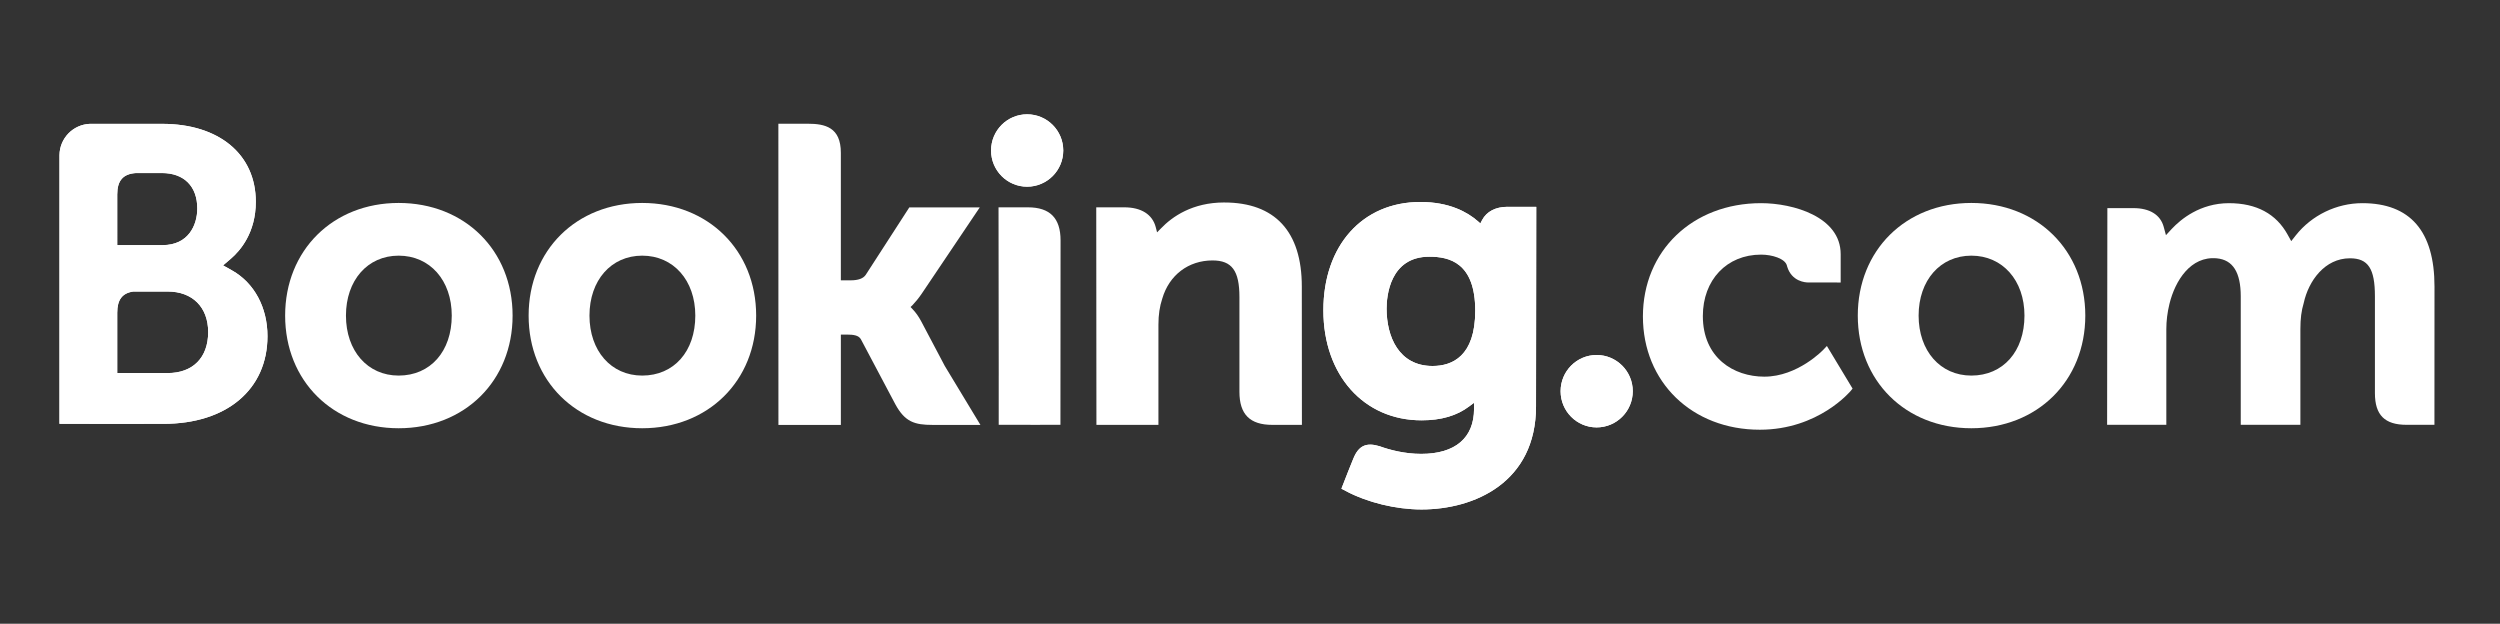
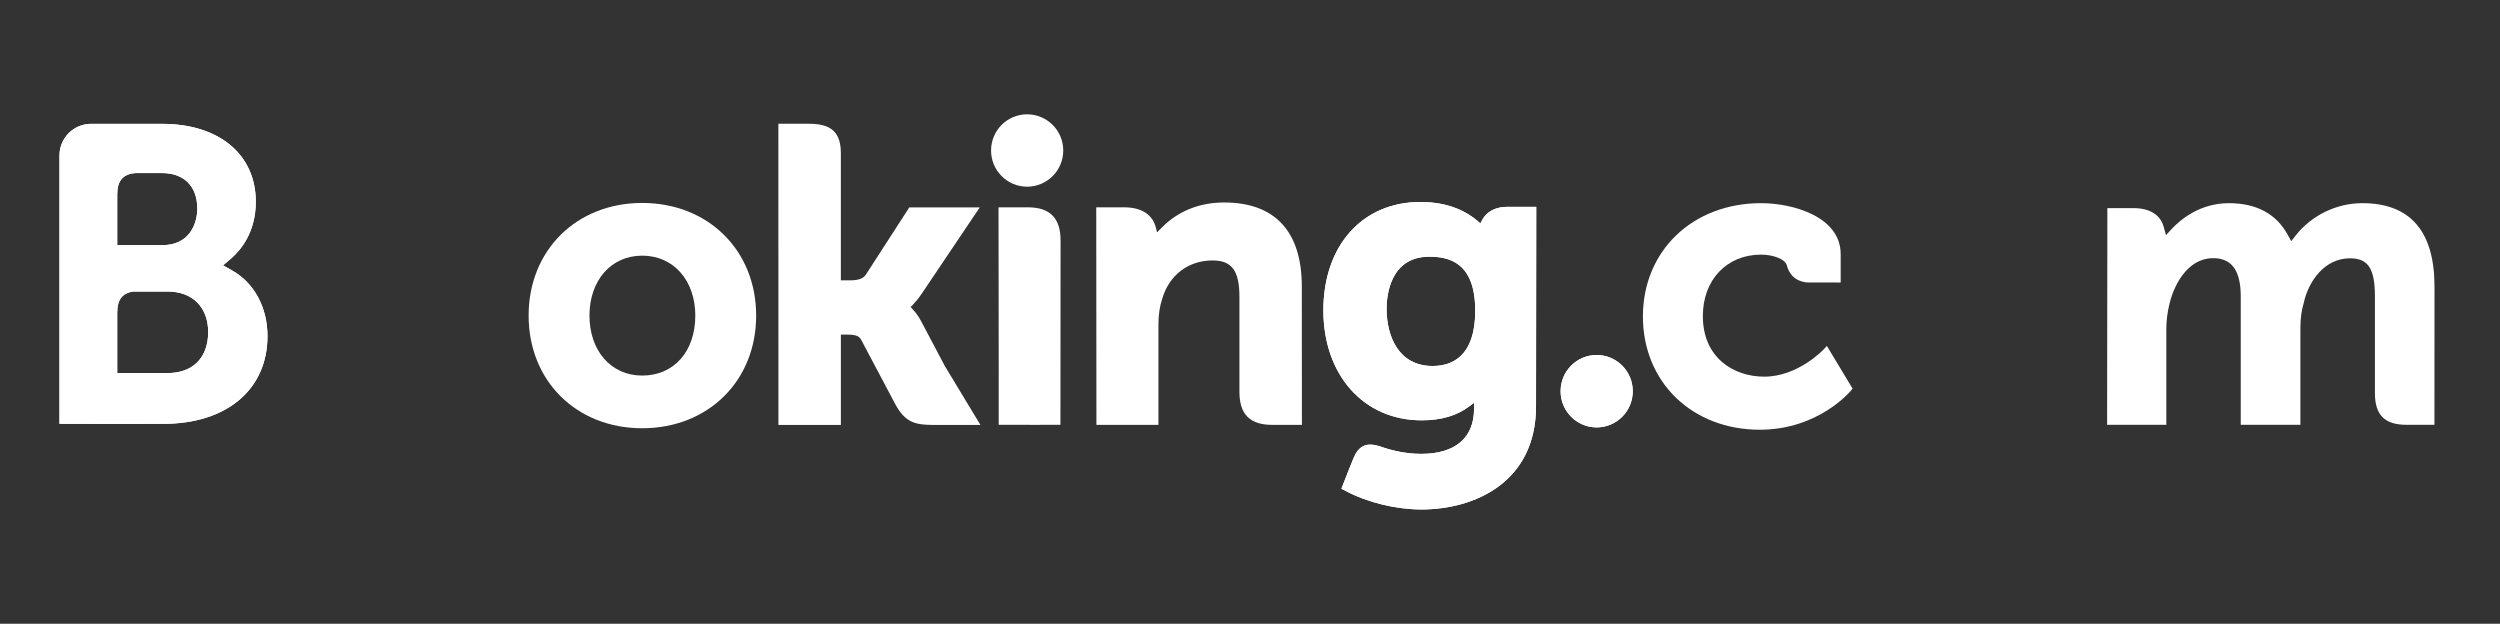
<svg xmlns="http://www.w3.org/2000/svg" id="Livello_1" x="0px" y="0px" width="283.465px" height="70.725px" viewBox="-760.232 1158.138 283.465 70.725" xml:space="preserve">
  <rect x="-760.232" y="1158.138" width="283.465" height="70.725" fill="#333333" stroke="none" />
  <g>
-     <path fill="#FFFFFF" d="M-536.709,1200.723c-3.523,0-5.979-2.799-5.979-6.8c0-3.999,2.456-6.797,5.979-6.797 c3.538,0,6.023,2.798,6.023,6.797C-530.686,1197.987-533.111,1200.723-536.709,1200.723L-536.709,1200.723z M-536.709,1181.15 c-7.463,0-12.876,5.373-12.876,12.773c0,7.4,5.413,12.772,12.876,12.772c7.478,0,12.921-5.372,12.921-12.772 C-523.788,1186.523-529.23,1181.15-536.709,1181.15" />
    <path fill="#FFFFFF" d="M-492.381,1181.175c-2.917,0-5.737,1.366-7.548,3.657l-0.51,0.646l-0.4-0.722 c-1.302-2.375-3.544-3.581-6.66-3.581c-3.268,0-5.46,1.823-6.478,2.907l-0.666,0.722l-0.257-0.949 c-0.372-1.366-1.588-2.119-3.431-2.119h-2.955l-0.029,24.57h6.714v-10.846c0-0.95,0.118-1.89,0.356-2.873 c0.642-2.621,2.403-5.44,5.364-5.158c1.826,0.175,2.718,1.586,2.718,4.312v14.565h6.762v-10.846c0-1.187,0.111-2.076,0.379-2.968 c0.544-2.502,2.383-5.067,5.24-5.067c2.067,0,2.832,1.171,2.832,4.315v10.974c0,2.483,1.107,3.592,3.588,3.592h3.16l0.006-15.686 c0-6.266-2.759-9.446-8.187-9.446" />
    <path fill="#FFFFFF" d="M-553.473,1197.775c-0.02,0.024-2.909,3.071-6.713,3.071c-3.466,0-6.967-2.127-6.967-6.874 c0-4.099,2.715-6.963,6.601-6.963c1.262,0,2.697,0.452,2.922,1.213l0.033,0.128c0.517,1.724,2.084,1.816,2.392,1.816l3.679,0.004 v-3.216c0-4.241-5.395-5.78-9.026-5.78c-7.764,0-13.397,5.405-13.397,12.849c0,7.441,5.572,12.839,13.255,12.839 c6.666,0,10.291-4.382,10.325-4.425l0.193-0.237l-2.913-4.833L-553.473,1197.775" />
-     <path fill="#FFFFFF" d="M-715.031,1200.723c-3.525,0-5.975-2.799-5.975-6.8c0-3.999,2.449-6.797,5.975-6.797 c3.545,0,6.022,2.798,6.022,6.797C-709.01,1197.987-711.435,1200.723-715.031,1200.723L-715.031,1200.723z M-715.031,1181.15 c-7.457,0-12.87,5.373-12.87,12.773c0,7.4,5.412,12.772,12.87,12.772c7.485,0,12.92-5.372,12.92-12.772 C-702.111,1186.523-707.546,1181.15-715.031,1181.15" />
    <path fill="#FFFFFF" d="M-687.415,1200.723c-3.525,0-5.979-2.799-5.979-6.8c0-3.999,2.454-6.797,5.979-6.797 c3.538,0,6.021,2.798,6.021,6.797C-681.394,1197.987-683.818,1200.723-687.415,1200.723L-687.415,1200.723z M-687.415,1181.15 c-7.465,0-12.878,5.373-12.878,12.773c0,7.4,5.413,12.772,12.878,12.772c7.478,0,12.921-5.372,12.921-12.772 C-674.494,1186.523-679.937,1181.15-687.415,1181.15" />
    <path fill="#FFFFFF" d="M-655.786,1194.562c-0.29-0.546-0.622-1.007-0.976-1.374l-0.225-0.24l0.237-0.227 c0.342-0.361,0.692-0.789,1.03-1.285l6.581-9.783h-7.989l-4.945,7.653c-0.28,0.41-0.845,0.617-1.691,0.617h-1.127v-14.468 c0-2.894-1.803-3.288-3.75-3.288h-3.334l0.006,34.151h7.079v-10.244h0.663c0.807,0,1.356,0.093,1.608,0.532l3.905,7.371 c1.091,2,2.178,2.341,4.223,2.341h5.425l-4.04-6.683L-655.786,1194.562" />
    <path fill="#FFFFFF" d="M-643.681,1181.646h-3.332l0.023,19.071h-0.002v5.589h3.557c0.045,0,0.081,0.005,0.125,0.005l1.657-0.005 h1.649v-0.01h0.011l0.014-20.906c0-2.522-1.206-3.744-3.7-3.744" />
    <path fill="#FFFFFF" d="M-621.42,1181.095c-3.601,0-5.898,1.6-7.186,2.952l-0.43,0.435l-0.152-0.591 c-0.378-1.449-1.653-2.246-3.572-2.246h-3.173l0.02,24.666h7.031v-11.368c0-1.112,0.145-2.076,0.438-2.956 c0.783-2.663,2.966-4.319,5.694-4.319c2.195,0,3.052,1.158,3.052,4.151v10.743c0,2.555,1.181,3.75,3.738,3.75h3.346l-0.011-15.688 c0-6.233-3.04-9.527-8.794-9.527" />
-     <path fill="#FFFFFF" d="M-647.859,1175.203c0-2.269,1.831-4.103,4.085-4.103c2.262,0,4.1,1.835,4.1,4.103 c0,2.266-1.838,4.103-4.1,4.103C-646.028,1179.305-647.859,1177.468-647.859,1175.203" />
    <path fill="#FFFFFF" d="M-583.282,1202.496c0-2.269,1.83-4.106,4.084-4.106c2.261,0,4.099,1.837,4.099,4.106 c0,2.264-1.838,4.103-4.099,4.103C-581.452,1206.599-583.282,1204.76-583.282,1202.496" />
    <g>
      <g>
        <path fill="#FFFFFF" d="M-597.799,1199.637c-3.844,0-5.212-3.354-5.212-6.496c0-1.385,0.35-5.897,4.843-5.897 c2.233,0,5.208,0.64,5.208,6.13C-592.961,1198.552-595.594,1199.637-597.799,1199.637L-597.799,1199.637z M-589.31,1181.589 c-1.334,0-2.361,0.532-2.875,1.504l-0.194,0.377l-0.326-0.283c-1.135-0.982-3.17-2.147-6.474-2.147 c-6.574,0-11.001,4.938-11.001,12.286c0,7.339,4.58,12.469,11.133,12.469c2.238,0,4.007-0.522,5.409-1.584l0.543-0.407v0.686 c0,3.294-2.131,5.112-5.993,5.112c-1.877,0-3.585-0.457-4.728-0.871c-1.492-0.45-2.366-0.078-2.971,1.419l-0.558,1.381 l-0.789,2.017l0.489,0.26c2.472,1.312,5.689,2.095,8.598,2.095c5.988,0,12.979-3.065,12.979-11.69l0.026-22.622h-3.266" />
      </g>
    </g>
    <path fill="#FFFFFF" d="M-741.216,1200.44l-5.723-0.006v-6.843c0-1.463,0.567-2.223,1.82-2.398h3.903 c2.786,0,4.586,1.757,4.588,4.599C-736.63,1198.71-738.385,1200.438-741.216,1200.44z M-746.939,1181.981v-1.801 c0-1.576,0.667-2.326,2.131-2.422h2.929c2.512,0,4.016,1.503,4.016,4.018c0,1.918-1.03,4.155-3.924,4.155h-5.151L-746.939,1181.981 z M-733.906,1188.81l-1.035-0.581l0.903-0.772c1.05-0.903,2.811-2.933,2.811-6.442c0-5.368-4.164-8.832-10.608-8.832h-7.354v-0.002 h-0.838c-1.91,0.07-3.439,1.624-3.461,3.546v30.468h3.375c0.009,0.002,0.011,0,0.014,0.002l8.408-0.002 c7.164,0,11.787-3.899,11.787-9.939c0-3.251-1.494-6.032-4.006-7.445" />
    <path fill="#FFFFFF" d="M-647.859,1175.203c0-2.269,1.831-4.103,4.085-4.103c2.262,0,4.1,1.835,4.1,4.103 c0,2.266-1.838,4.103-4.1,4.103C-646.028,1179.305-647.859,1177.468-647.859,1175.203" />
    <path fill="#FFFFFF" d="M-583.282,1202.496c0-2.269,1.83-4.106,4.084-4.106c2.261,0,4.099,1.837,4.099,4.106 c0,2.264-1.838,4.103-4.099,4.103C-581.452,1206.599-583.282,1204.76-583.282,1202.496" />
    <g>
      <g>
        <path fill="#FFFFFF" d="M-597.799,1199.637c-3.844,0-5.212-3.354-5.212-6.496c0-1.385,0.35-5.897,4.843-5.897 c2.233,0,5.208,0.64,5.208,6.13C-592.961,1198.552-595.594,1199.637-597.799,1199.637L-597.799,1199.637z M-589.31,1181.589 c-1.334,0-2.361,0.532-2.875,1.504l-0.194,0.377l-0.326-0.283c-1.135-0.982-3.17-2.147-6.474-2.147 c-6.574,0-11.001,4.938-11.001,12.286c0,7.339,4.58,12.469,11.133,12.469c2.238,0,4.007-0.522,5.409-1.584l0.543-0.407v0.686 c0,3.294-2.131,5.112-5.993,5.112c-1.877,0-3.585-0.457-4.728-0.871c-1.492-0.45-2.366-0.078-2.971,1.419l-0.558,1.381 l-0.789,2.017l0.489,0.26c2.472,1.312,5.689,2.095,8.598,2.095c5.988,0,12.979-3.065,12.979-11.69l0.026-22.622h-3.266" />
      </g>
    </g>
    <path fill="#FFFFFF" d="M-741.216,1200.44l-5.723-0.006v-6.843c0-1.463,0.567-2.223,1.82-2.398h3.903 c2.786,0,4.586,1.757,4.588,4.599C-736.63,1198.71-738.385,1200.438-741.216,1200.44z M-746.939,1181.981v-1.801 c0-1.576,0.667-2.326,2.131-2.422h2.929c2.512,0,4.016,1.503,4.016,4.018c0,1.918-1.03,4.155-3.924,4.155h-5.151L-746.939,1181.981 z M-733.906,1188.81l-1.035-0.581l0.903-0.772c1.05-0.903,2.811-2.933,2.811-6.442c0-5.368-4.164-8.832-10.608-8.832h-7.354v-0.002 h-0.838c-1.91,0.07-3.439,1.624-3.461,3.546v30.468h3.375c0.009,0.002,0.011,0,0.014,0.002l8.408-0.002 c7.164,0,11.787-3.899,11.787-9.939c0-3.251-1.494-6.032-4.006-7.445" />
  </g>
</svg>